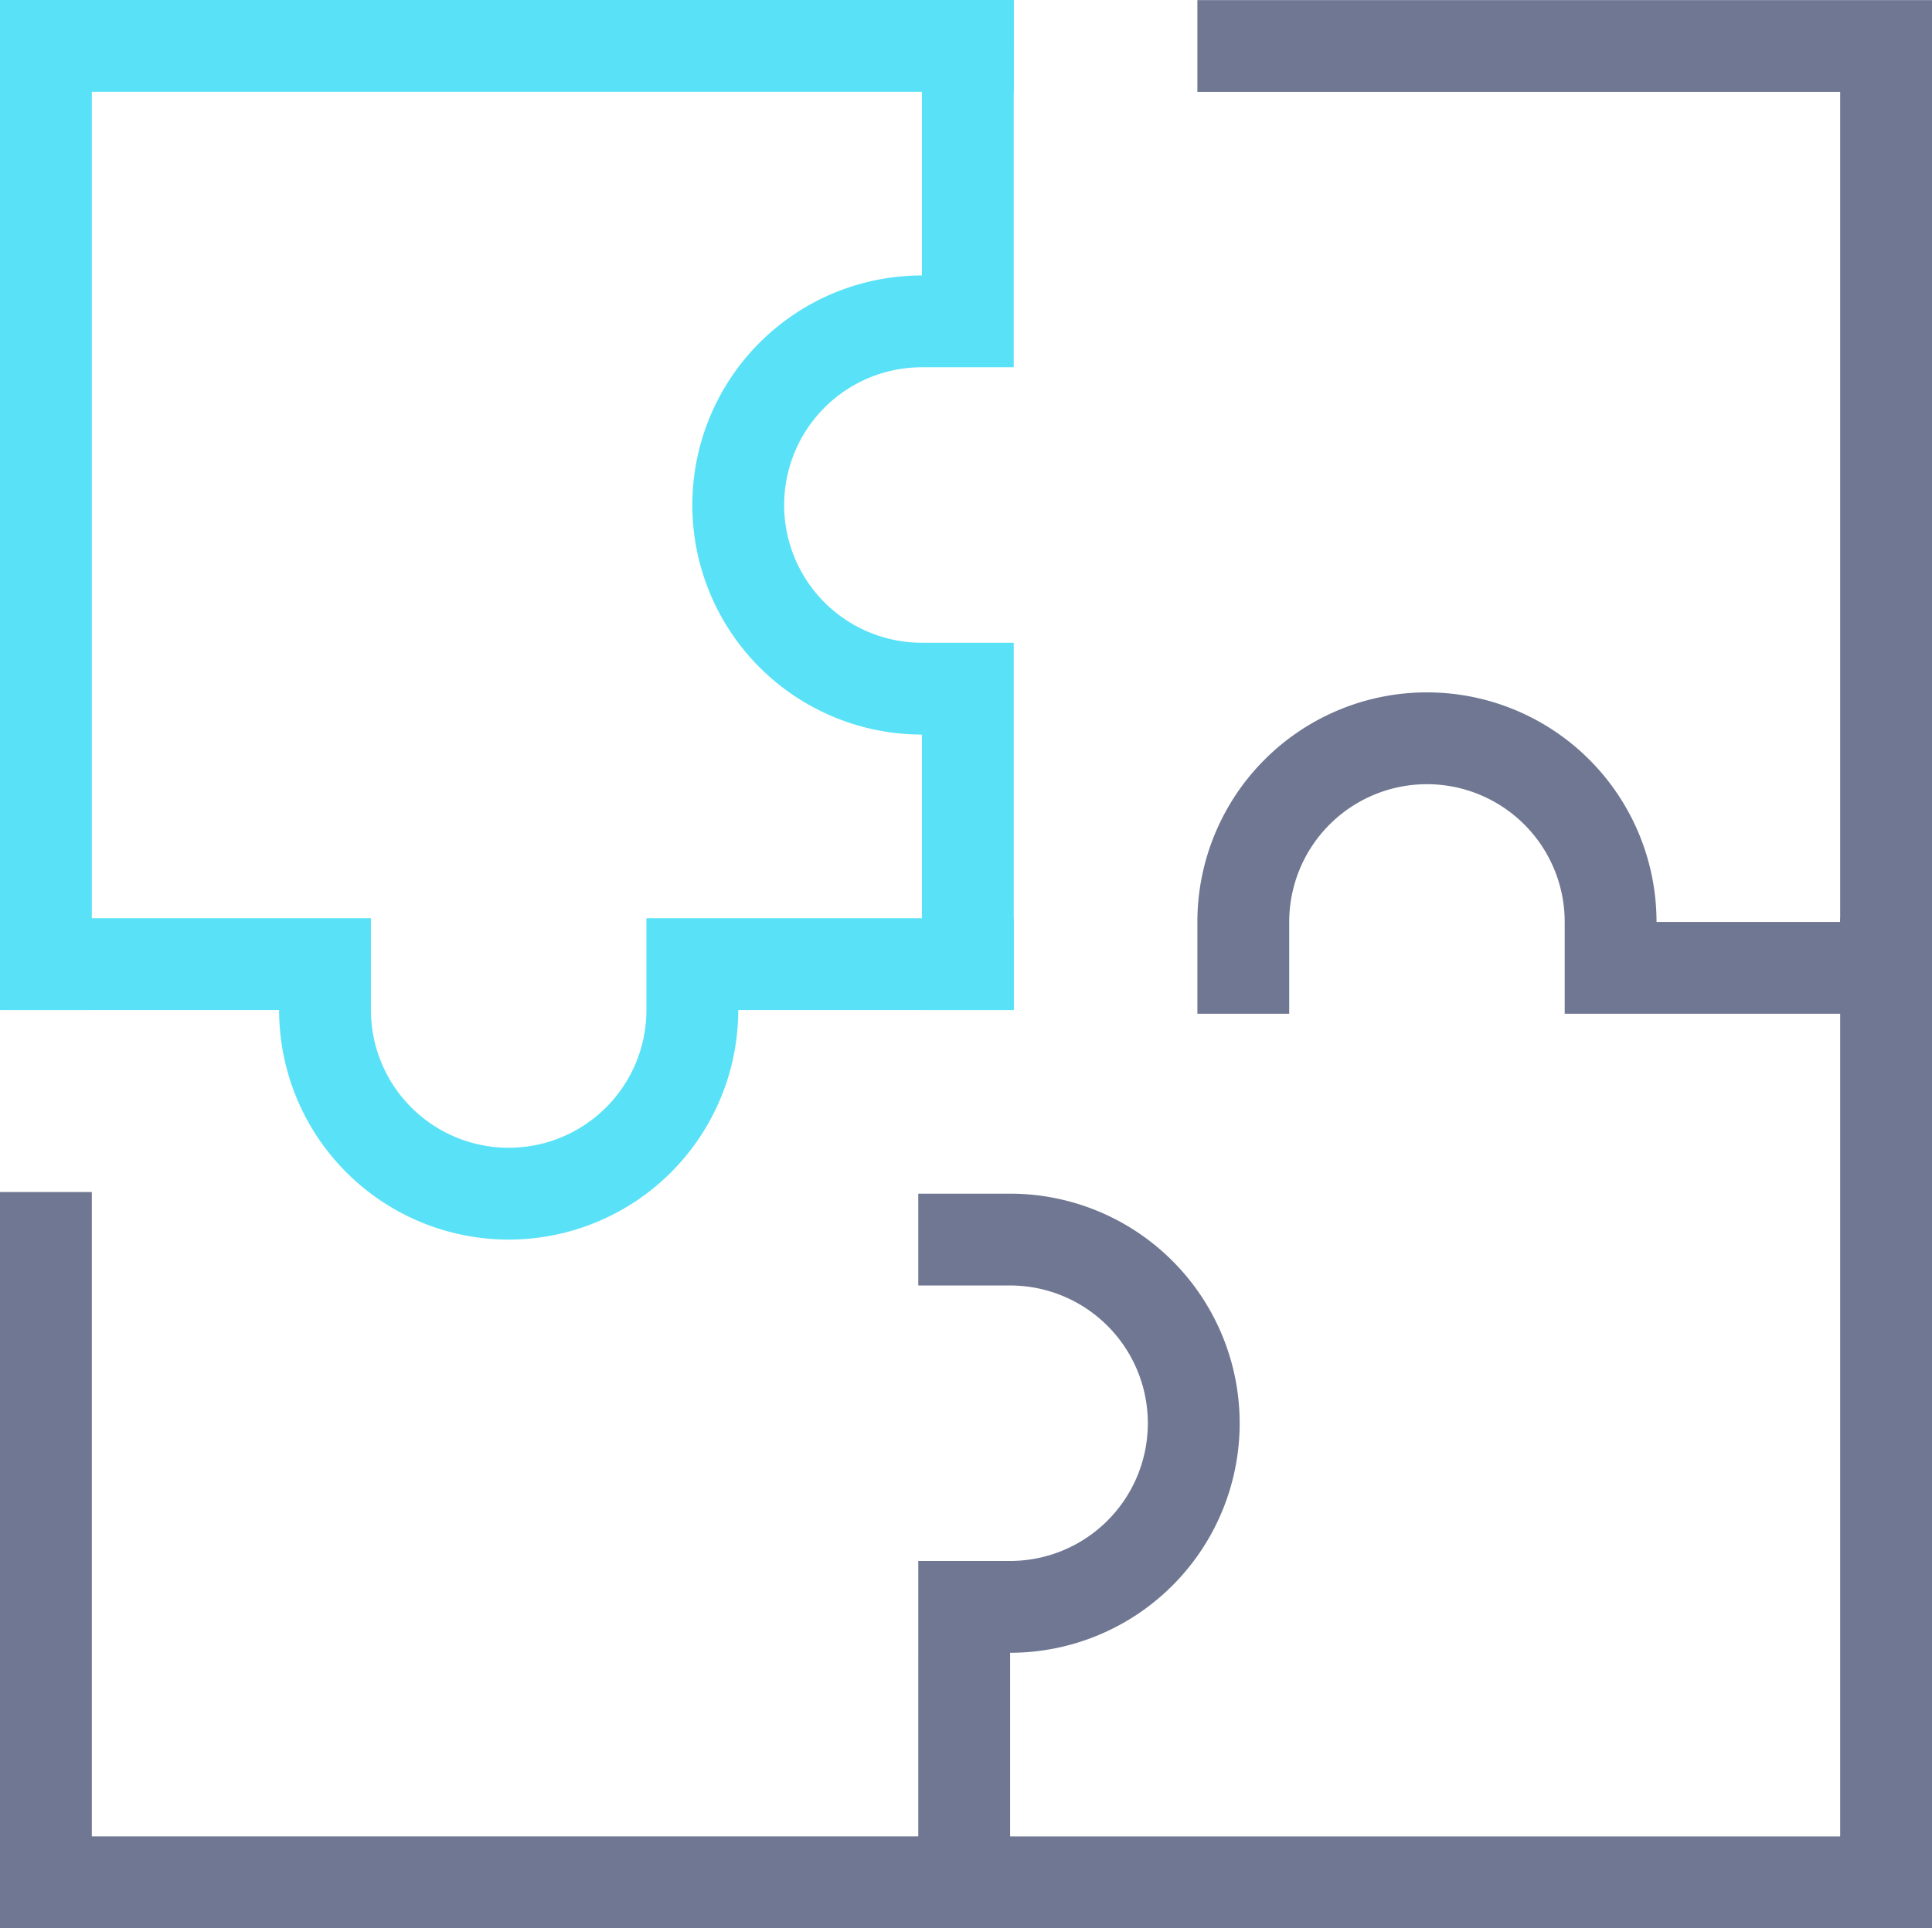
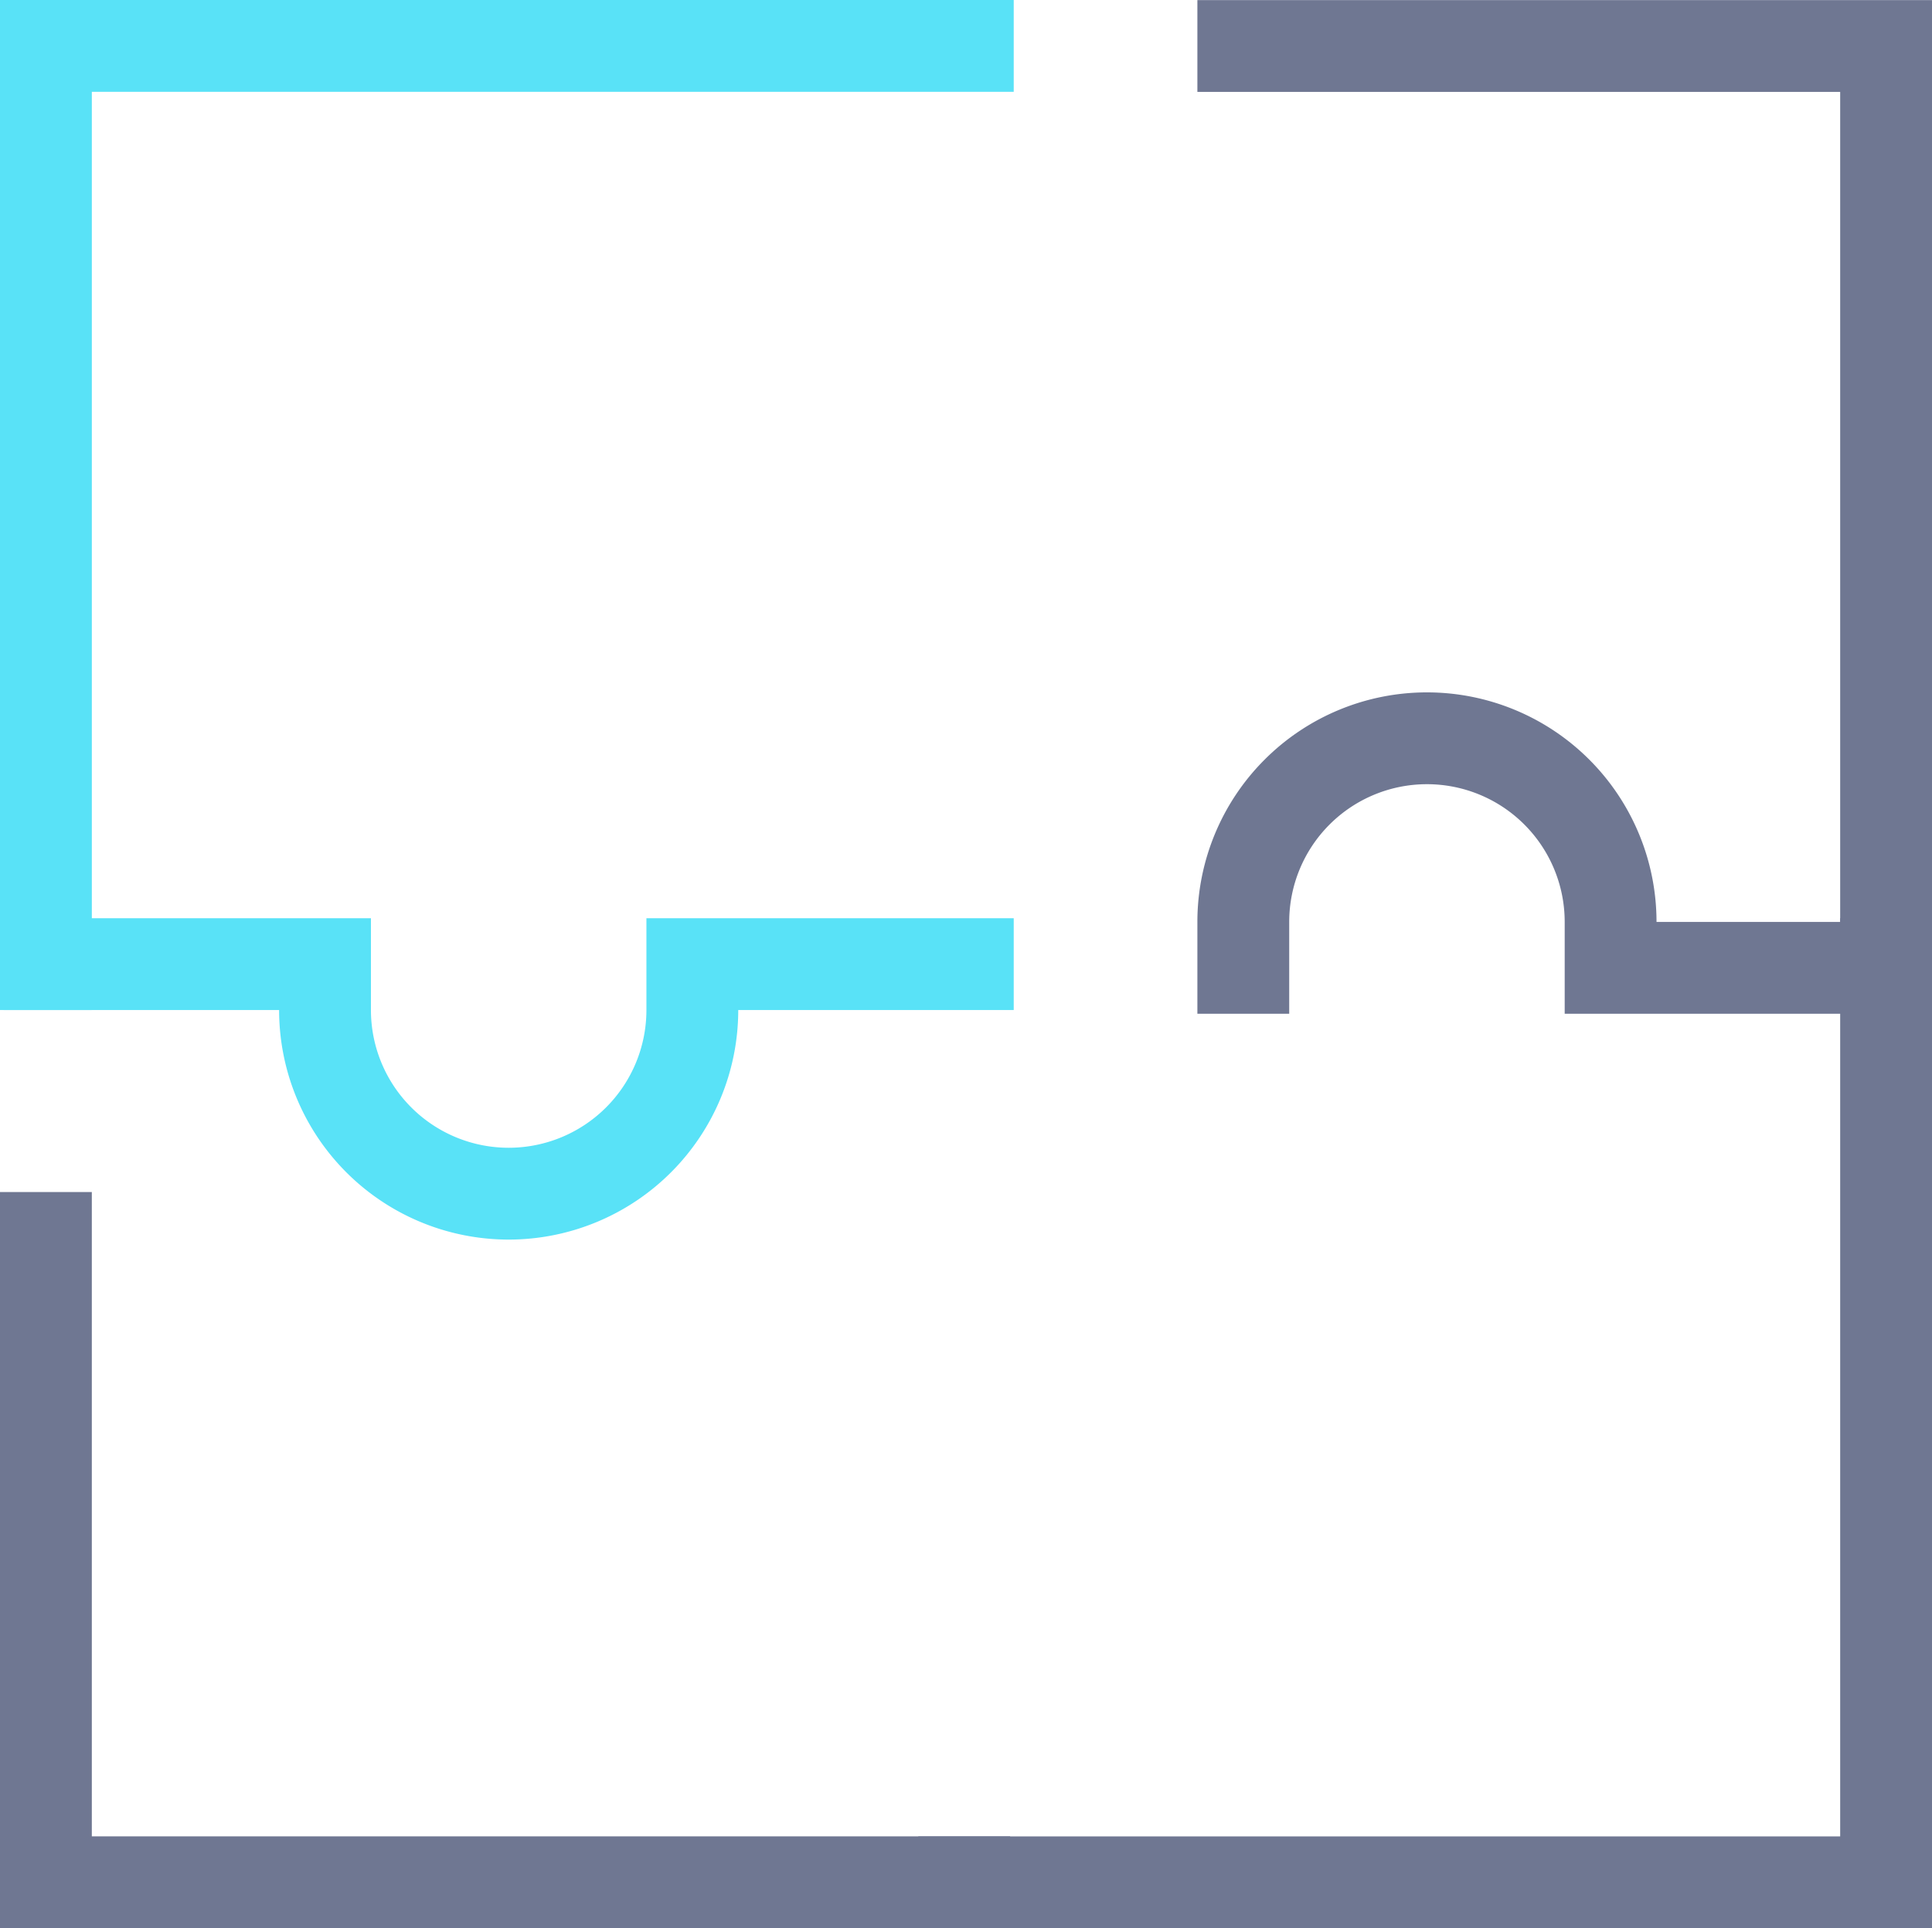
<svg xmlns="http://www.w3.org/2000/svg" width="42.079" height="42" viewBox="0 0 42.079 42">
  <defs>
    <style>.a,.b{fill:none;stroke-linecap:square;stroke-miterlimit:10;stroke-width:2px;}.a{stroke:#59e2f7;}.b{stroke:#6f7792;}</style>
  </defs>
  <g transform="translate(-2.921 -3)">
    <path class="a" d="M44,4H23.921V24" transform="translate(-20)" />
    <path class="b" d="M44,4H23.921V24" transform="translate(67.921 48) rotate(180)" />
    <path class="b" d="M44,4H23.921V18" transform="translate(48 -19.919) rotate(90)" />
    <path class="b" d="M37.955,4H23.921V24" transform="translate(-0.079 67.919) rotate(-90)" />
-     <path class="a" d="M24,24V18H23a4,4,0,0,1,0-8h1V4" />
-     <path class="b" d="M24,18H23a4,4,0,0,1,0-8h1V4" transform="translate(47.921 48) rotate(180)" />
    <path class="b" d="M24,18H23a4,4,0,0,1,0-8h1V4" transform="translate(48 0.081) rotate(90)" />
    <path class="a" d="M4,24h6v1a4,4,0,0,0,8,0V24h6" />
  </g>
</svg>